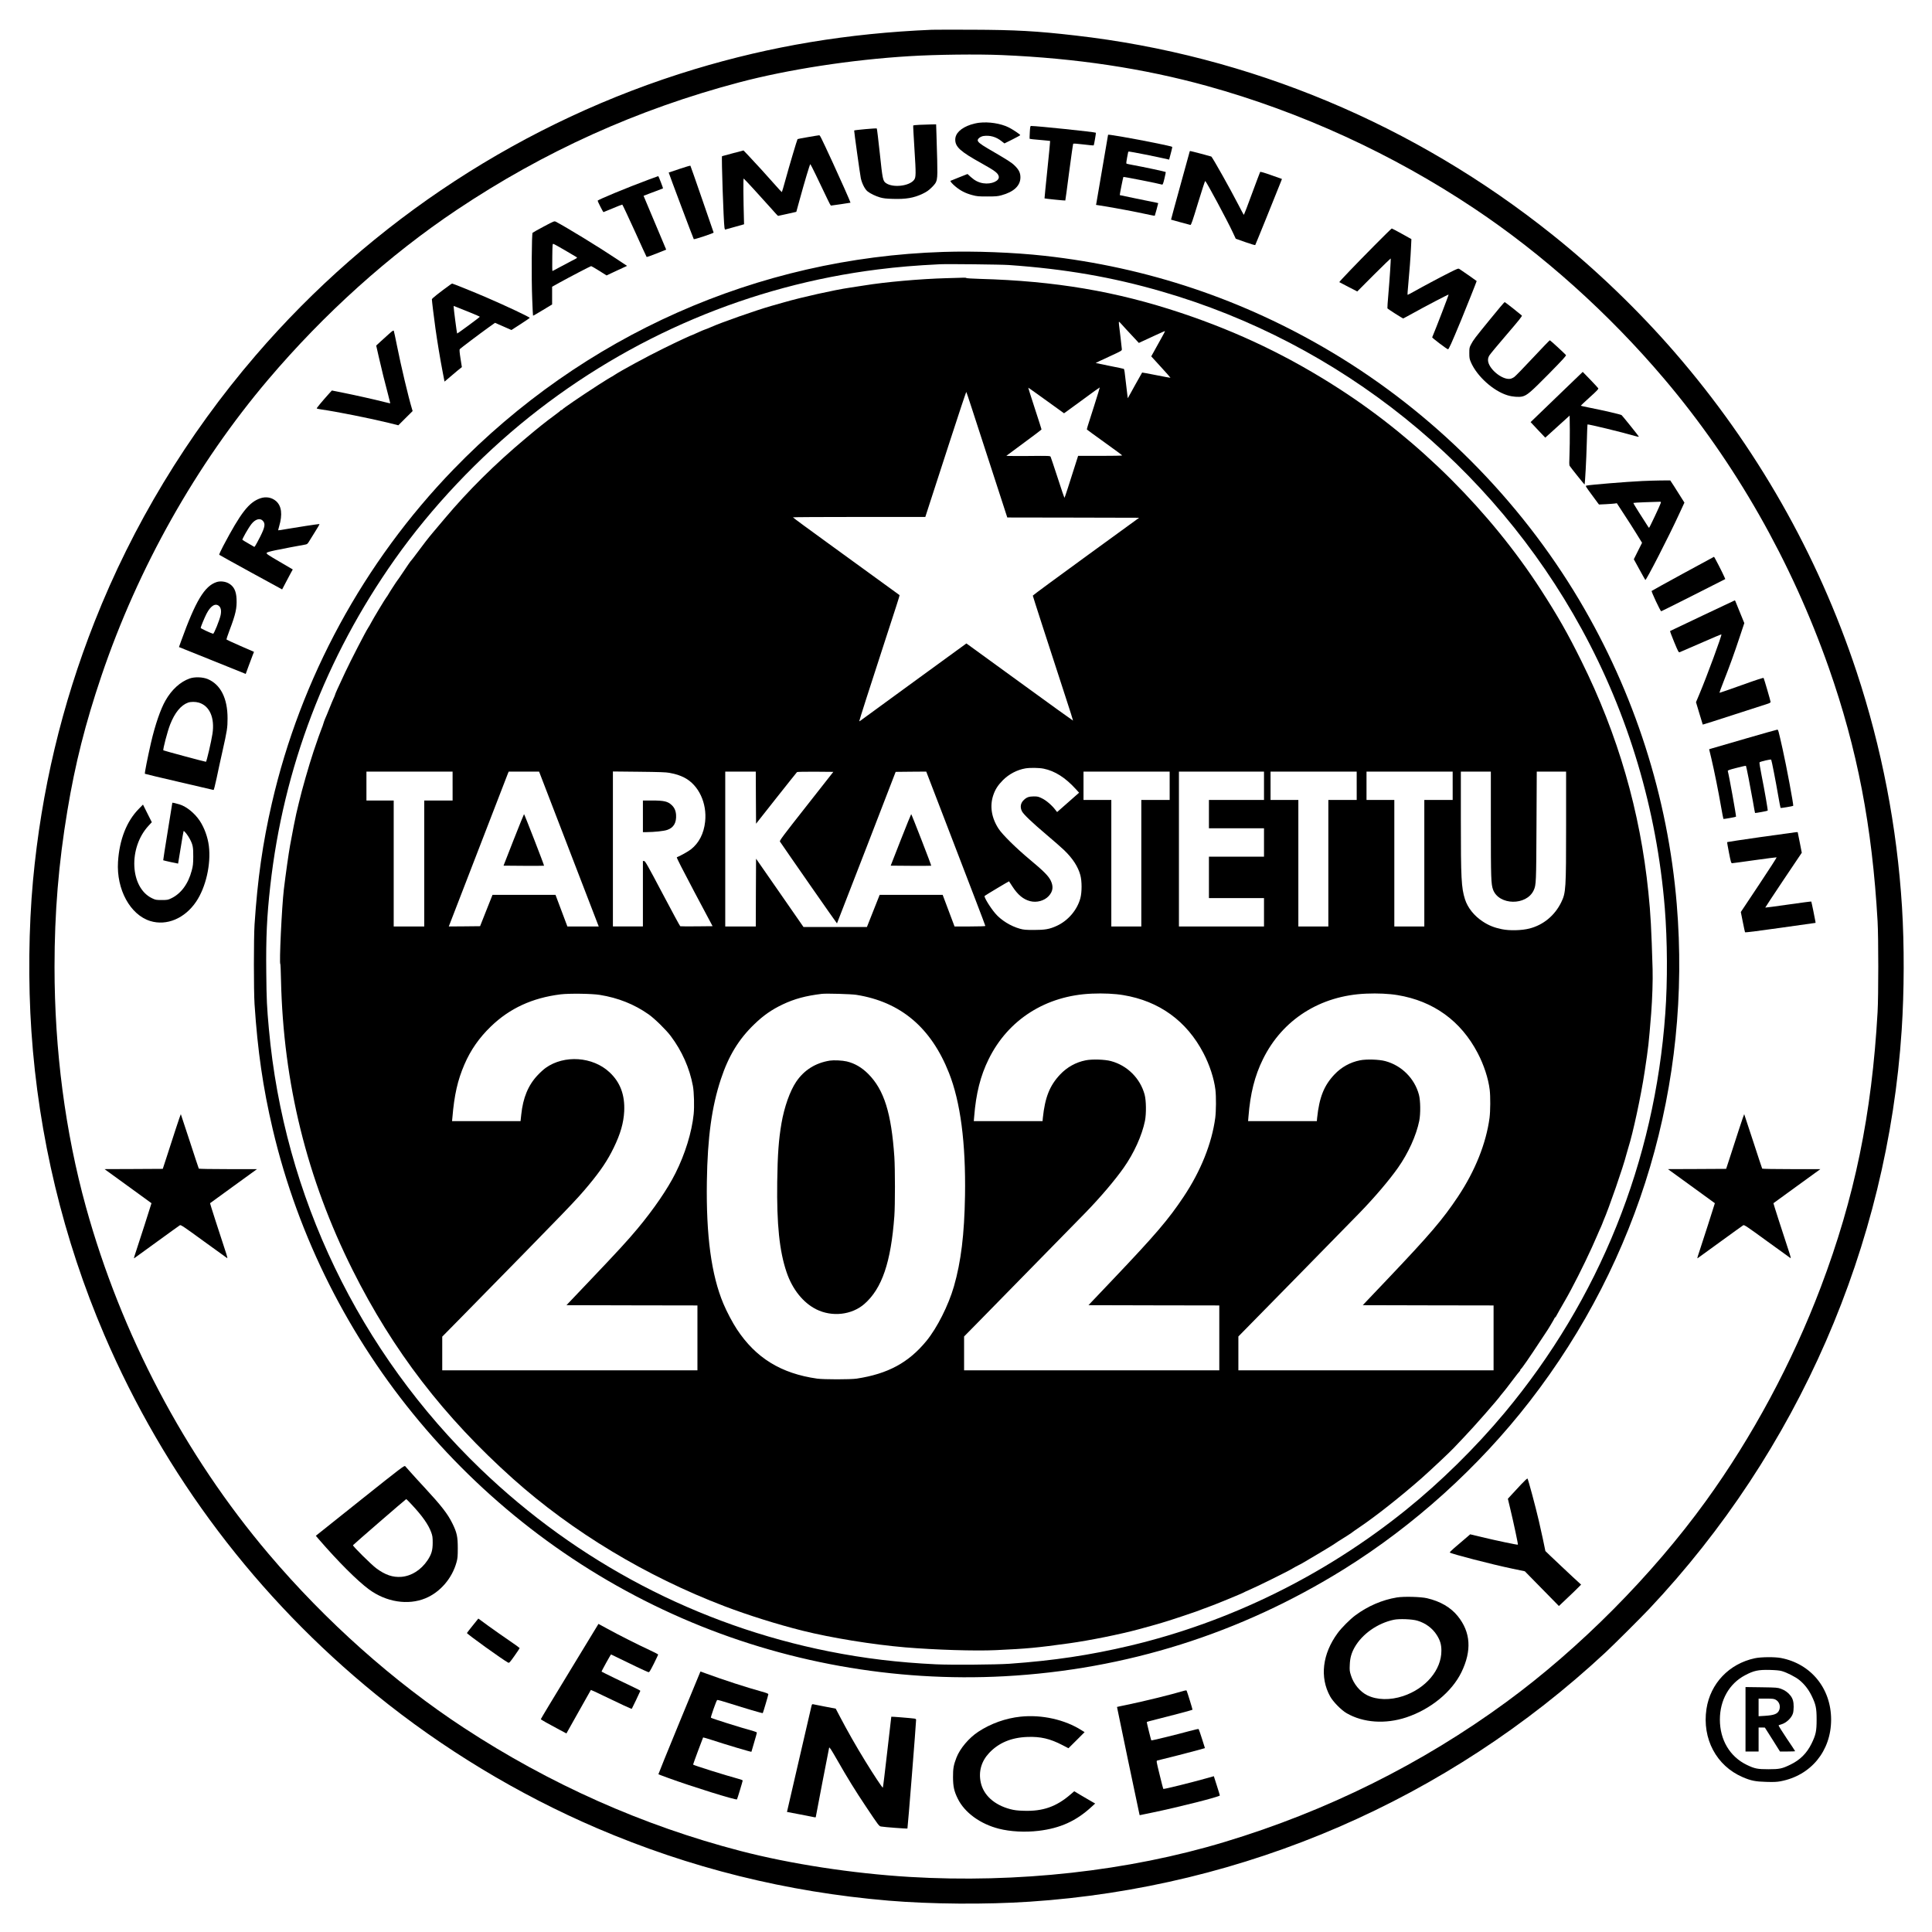
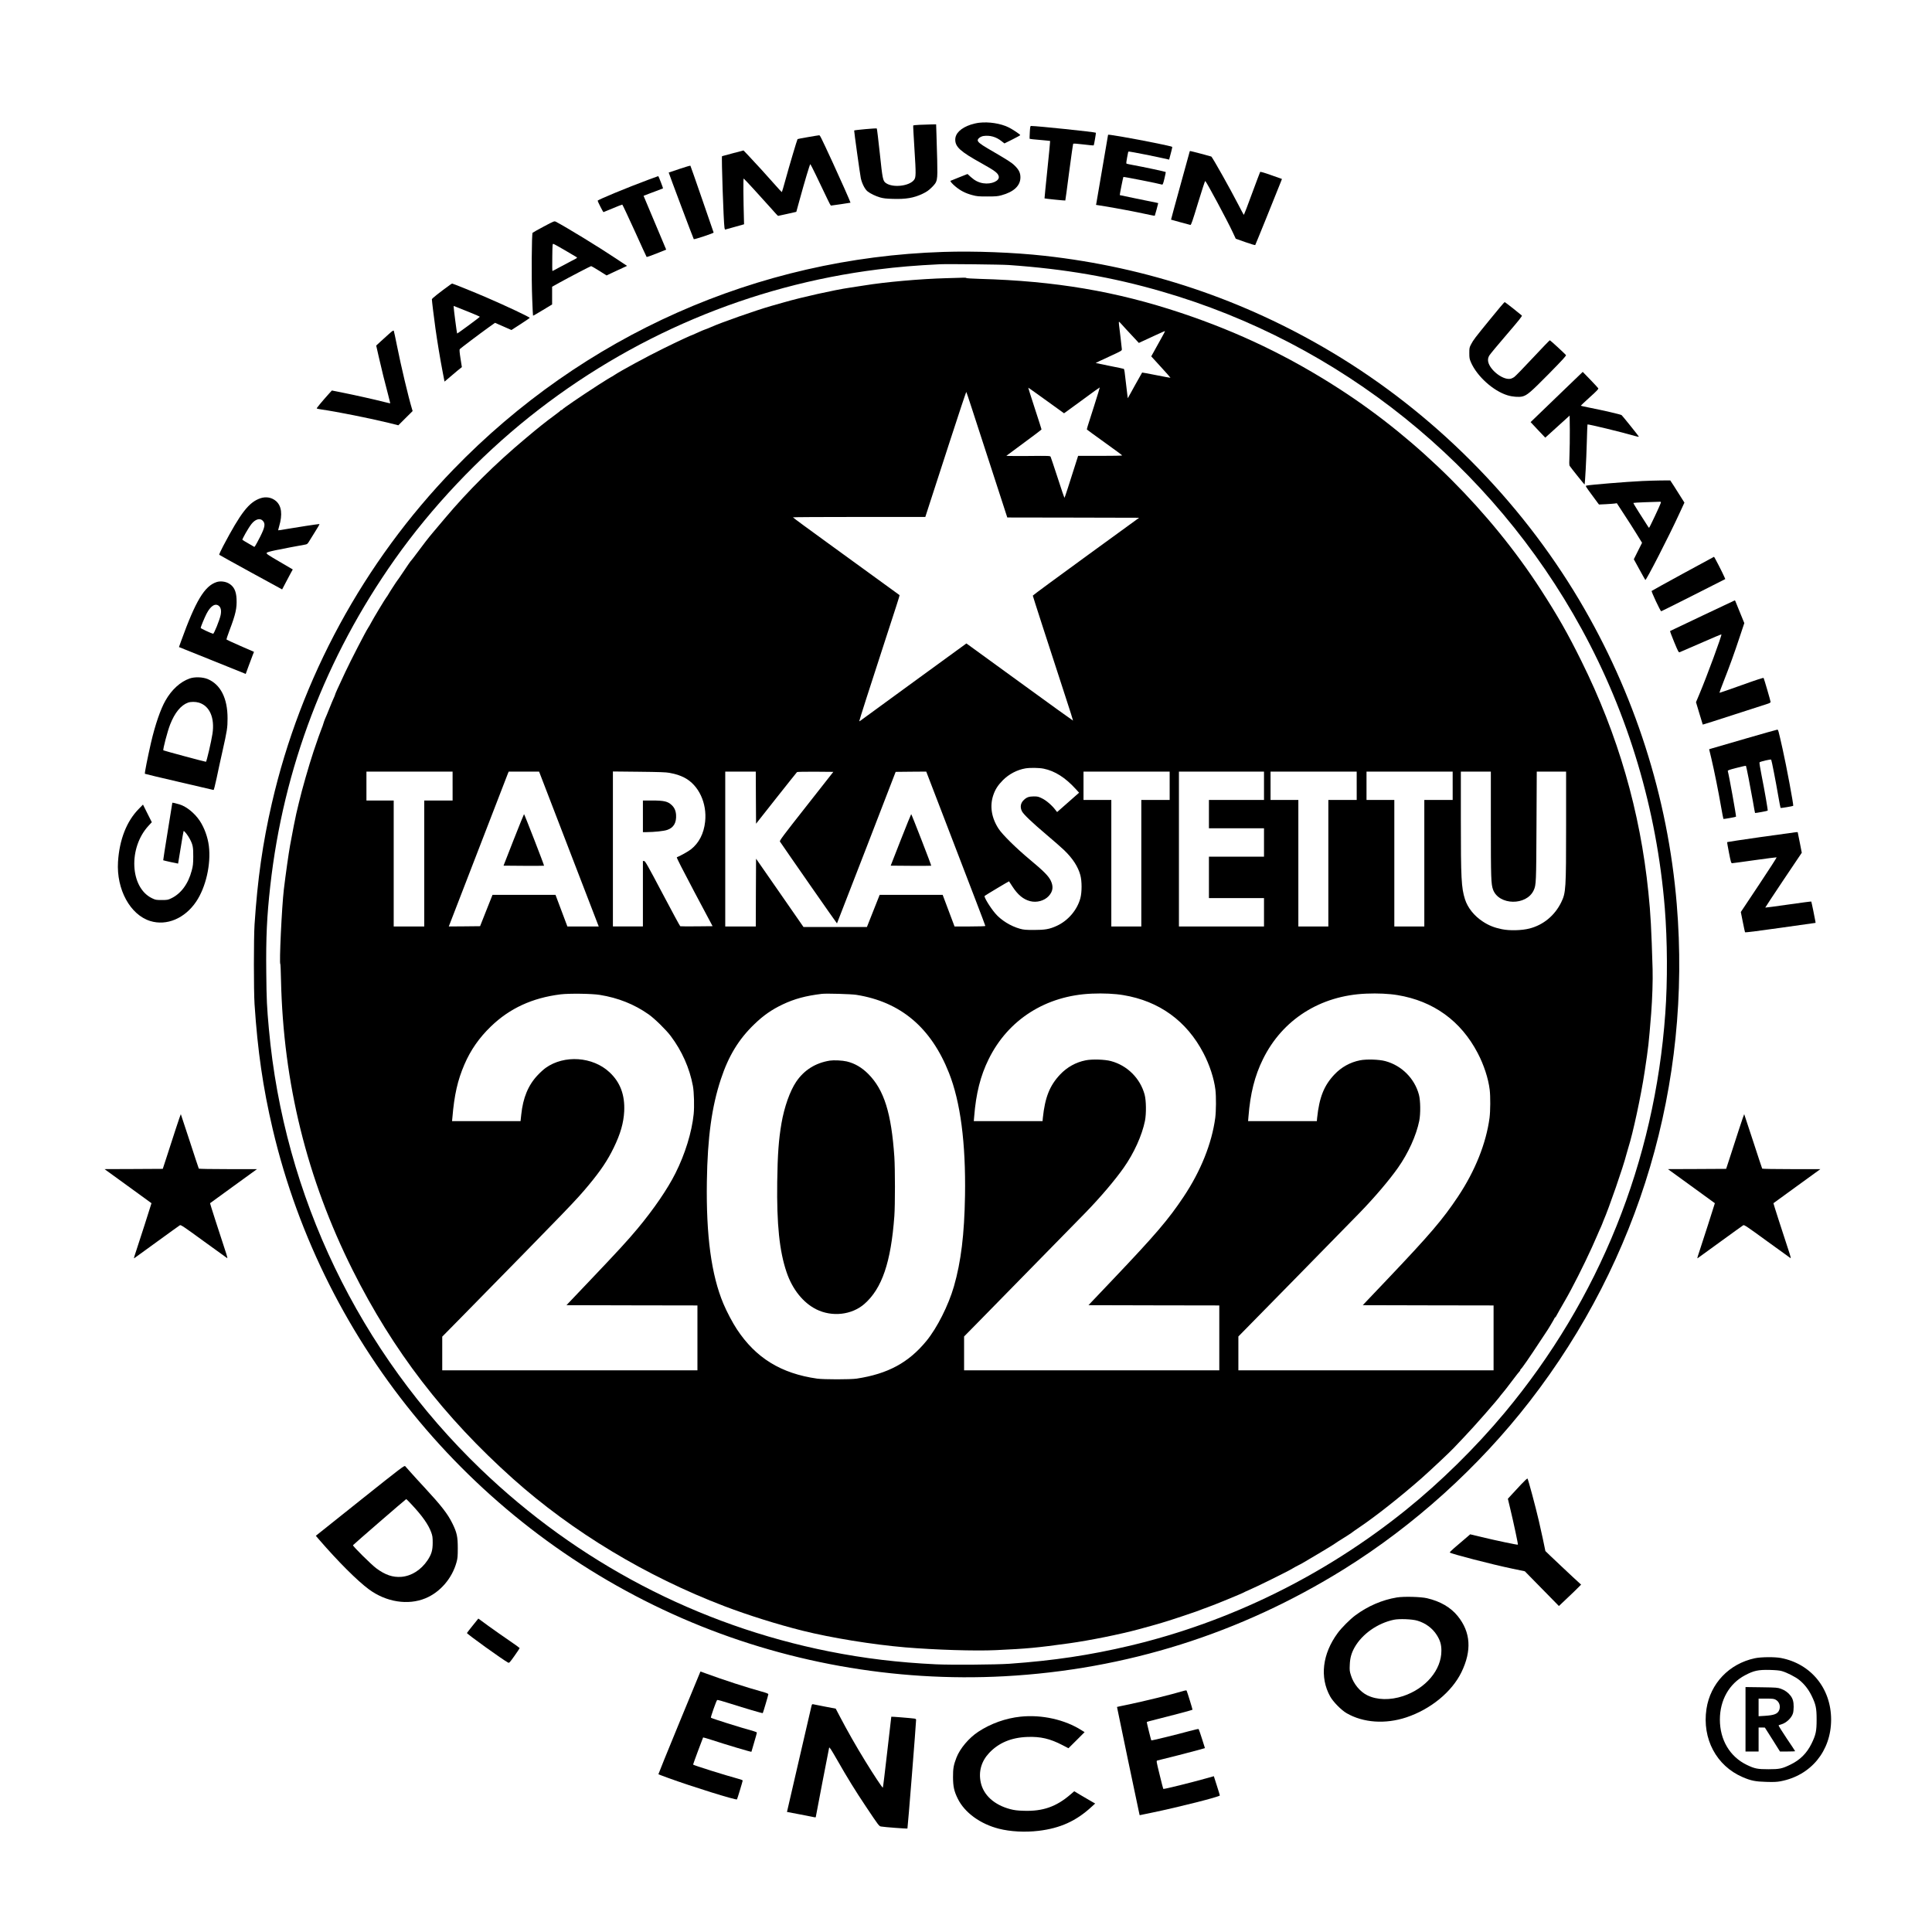
<svg xmlns="http://www.w3.org/2000/svg" version="1.0" width="3543pt" height="3543pt" viewBox="0 0 3543 3543" preserveAspectRatio="xMidYMid meet">
  <g transform="translate(0,3543) scale(0.1,-0.1)" fill="#000000" stroke="none">
-     <path d="M17085 34884 c-1537 -65 -2944 -299 -4350 -724 -3116 -943 -5920 -2772 -8051 -5253 -1251 -1456 -2254 -3114 -2949 -4877 -603 -1528 -978 -3105 -1130 -4750 -79 -860 -90 -1872 -29 -2765 129 -1914 585 -3812 1337 -5565 1104 -2575 2802 -4822 4983 -6596 1219 -991 2606 -1830 4049 -2449 1702 -730 3479 -1172 5350 -1330 775 -65 1788 -73 2590 -19 3944 262 7656 1870 10560 4573 159 149 633 621 799 796 2729 2895 4370 6656 4630 10615 47 713 49 1556 6 2255 -92 1474 -372 2922 -834 4319 -713 2152 -1840 4131 -3335 5856 -666 768 -1441 1514 -2231 2146 -2539 2034 -5563 3298 -8760 3663 -713 82 -1092 103 -1895 106 -363 1 -696 1 -740 -1z m1290 -464 c1360 -58 2590 -243 3759 -566 1726 -478 3399 -1245 4901 -2247 1259 -840 2470 -1927 3490 -3132 1298 -1533 2325 -3336 3012 -5290 523 -1490 796 -2908 895 -4650 17 -293 17 -1369 0 -1665 -106 -1876 -421 -3406 -1041 -5043 -524 -1384 -1257 -2749 -2110 -3927 -983 -1358 -2312 -2697 -3657 -3682 -1547 -1134 -3295 -2003 -5167 -2567 -1767 -534 -3803 -759 -5777 -641 -1043 63 -2185 238 -3100 476 -1789 465 -3494 1224 -5070 2256 -1286 842 -2537 1956 -3585 3193 -1539 1816 -2703 4026 -3349 6361 -379 1372 -576 2873 -576 4405 0 992 74 1894 236 2864 143 863 330 1600 624 2470 672 1985 1736 3875 3058 5434 1024 1207 2217 2281 3457 3111 1604 1073 3310 1844 5180 2339 895 237 2062 417 3125 481 484 30 1252 39 1695 20z" />
    <path d="M17956 33179 c-44 -5 -114 -21 -155 -35 -179 -60 -282 -159 -283 -273 -1 -135 93 -220 481 -435 249 -139 304 -181 317 -242 16 -82 -134 -148 -283 -125 -86 13 -155 48 -230 115 l-60 55 -154 -61 c-85 -34 -156 -63 -158 -64 -10 -8 35 -59 95 -108 89 -74 184 -122 302 -153 88 -24 114 -26 277 -26 154 0 192 3 260 22 226 61 347 175 348 326 1 84 -28 143 -106 219 -61 59 -117 94 -497 316 -134 79 -180 117 -180 148 0 31 54 70 106 78 117 17 232 -15 331 -95 l53 -41 145 72 c80 40 145 76 145 80 0 13 -144 109 -217 144 -146 71 -362 104 -537 83z" />
    <path d="M16863 33141 c-61 -3 -113 -8 -116 -11 -3 -3 8 -201 23 -440 29 -453 28 -511 -7 -558 -86 -116 -389 -150 -517 -59 -55 39 -62 72 -112 548 -26 244 -51 448 -55 453 -7 8 -408 -28 -415 -37 -4 -5 108 -810 122 -875 21 -97 75 -203 123 -241 53 -42 144 -86 232 -112 57 -16 111 -23 230 -26 241 -8 388 17 549 94 76 37 109 60 167 117 106 107 108 114 100 496 -4 168 -10 385 -14 483 l-6 177 -96 -2 c-53 -1 -146 -4 -208 -7z" />
    <path d="M18885 33005 c-4 -64 -5 -118 -2 -121 2 -3 87 -12 188 -20 101 -9 185 -17 187 -19 2 -2 -21 -239 -51 -527 -30 -287 -53 -524 -52 -526 4 -5 377 -43 381 -39 2 2 34 235 70 518 37 283 71 518 75 523 5 6 78 1 189 -13 100 -13 184 -20 187 -17 6 6 44 228 40 232 -15 13 -1076 124 -1187 124 -16 0 -19 -13 -25 -115z" />
    <path d="M20320 32956 c0 -7 -209 -1229 -215 -1257 l-6 -26 168 -27 c218 -36 543 -97 745 -141 89 -20 163 -34 165 -31 3 3 63 222 63 231 0 1 -15 5 -32 8 -92 17 -671 137 -673 139 -4 4 61 327 66 333 7 6 640 -119 709 -140 13 -4 22 19 44 111 16 63 26 117 23 120 -7 7 -424 96 -582 124 -71 13 -134 26 -138 30 -5 5 1 54 12 110 12 57 21 104 21 106 0 2 9 4 20 4 23 0 482 -90 628 -124 l102 -23 11 41 c5 23 19 74 30 114 11 41 18 76 15 79 -13 13 -552 122 -906 183 -229 39 -270 44 -270 36z" />
    <path d="M14818 32916 c-104 -18 -190 -34 -192 -37 -8 -8 -155 -502 -219 -737 -35 -128 -66 -234 -69 -235 -3 -1 -59 59 -124 133 -143 163 -369 411 -490 538 l-89 93 -194 -51 c-107 -28 -197 -53 -200 -54 -13 -8 28 -1211 45 -1313 3 -18 8 -33 12 -33 4 0 84 22 177 49 l170 48 -1 34 c-13 453 -15 811 -6 805 15 -9 311 -331 481 -523 79 -90 146 -163 150 -162 3 0 80 17 170 37 l164 37 62 225 c86 315 186 650 195 650 6 0 159 -313 314 -642 30 -65 59 -118 65 -118 15 0 355 51 358 53 4 4 -197 457 -329 742 -226 487 -230 495 -247 494 -9 0 -100 -15 -203 -33z" />
    <path d="M21819 32658 c0 -2 -78 -284 -173 -628 -95 -344 -172 -626 -171 -628 2 -2 79 -23 172 -48 92 -25 175 -47 183 -49 13 -4 40 73 140 404 69 226 128 407 132 403 32 -32 402 -722 503 -938 l57 -122 175 -62 c96 -34 178 -58 182 -54 6 7 365 894 470 1160 l20 52 -197 70 c-133 47 -199 66 -203 58 -4 -6 -71 -185 -150 -398 -78 -214 -145 -388 -148 -388 -4 0 -51 87 -105 193 -143 278 -459 841 -492 876 -4 4 -373 101 -385 101 -5 0 -9 -1 -10 -2z" />
    <path d="M12460 32332 c-107 -35 -196 -65 -197 -66 -3 -3 453 -1216 460 -1222 9 -9 368 110 364 121 -2 5 -98 282 -212 615 -115 333 -211 608 -214 611 -3 4 -94 -23 -201 -59z" />
    <path d="M11895 32136 c-380 -141 -935 -370 -935 -387 0 -14 99 -209 107 -209 3 0 80 32 171 70 90 39 169 69 174 68 5 -2 106 -217 225 -478 118 -261 217 -478 221 -482 4 -4 86 25 183 64 l176 70 -97 231 c-54 128 -147 350 -208 494 l-110 262 42 16 c22 10 102 39 176 67 74 27 136 51 138 53 5 5 -80 225 -87 225 -3 -1 -82 -29 -176 -64z" />
    <path d="M9972 31276 c-106 -56 -198 -108 -205 -115 -17 -17 -23 -830 -7 -1216 6 -165 13 -302 15 -304 3 -2 82 43 177 101 l173 105 0 162 0 163 135 75 c179 99 570 303 581 303 5 0 71 -38 146 -85 l136 -86 188 88 188 87 -197 131 c-320 214 -922 582 -1109 679 -28 14 -33 12 -221 -88z m389 -436 c107 -62 202 -119 213 -126 17 -11 9 -18 -80 -62 -55 -28 -157 -82 -228 -121 -72 -39 -132 -71 -135 -71 -4 0 -5 113 -3 251 3 239 4 251 21 246 11 -2 106 -55 212 -117z" />
-     <path d="M25204 30927 c-343 -346 -649 -666 -643 -671 2 -1 77 -41 166 -87 l163 -84 304 305 c168 167 307 302 309 300 6 -7 -19 -383 -43 -663 -12 -131 -19 -244 -17 -251 4 -11 278 -186 291 -186 2 0 78 41 168 91 227 127 658 352 663 347 5 -5 -232 -621 -301 -784 -4 -9 255 -207 289 -219 14 -6 62 101 240 530 86 208 287 713 287 721 0 3 -260 185 -312 218 -26 17 -28 16 -190 -65 -171 -86 -494 -258 -662 -353 -54 -31 -101 -54 -104 -52 -2 3 3 80 12 173 22 234 44 521 52 698 l7 150 -176 98 c-96 53 -179 97 -184 97 -5 0 -149 -141 -319 -313z" />
    <path d="M17295 30810 c-3408 -110 -6598 -1528 -8981 -3990 -1641 -1697 -2800 -3827 -3328 -6119 -169 -732 -263 -1393 -318 -2226 -16 -251 -16 -1208 0 -1460 56 -854 155 -1535 333 -2292 938 -3983 3738 -7329 7509 -8970 1850 -806 3890 -1172 5911 -1063 2229 121 4325 782 6224 1963 1284 799 2471 1871 3406 3077 2019 2604 2972 5826 2698 9120 -163 1964 -774 3869 -1787 5575 -1102 1853 -2681 3436 -4532 4542 -1622 969 -3390 1563 -5275 1772 -557 62 -1282 90 -1860 71z m1205 -240 c1034 -73 1892 -221 2800 -484 3272 -945 6060 -3184 7704 -6189 861 -1573 1380 -3317 1526 -5122 48 -601 52 -1338 9 -1930 -194 -2717 -1211 -5242 -2949 -7326 -530 -635 -1178 -1273 -1815 -1785 -1487 -1196 -3220 -2048 -5050 -2483 -740 -175 -1400 -274 -2215 -332 -249 -17 -1061 -23 -1345 -10 -693 33 -1318 108 -1964 237 -2403 479 -4608 1633 -6388 3345 -2226 2142 -3606 5010 -3882 8069 -37 406 -43 529 -48 1037 -7 640 11 1030 73 1583 241 2163 1014 4193 2282 5990 674 955 1543 1874 2472 2616 1851 1478 4057 2411 6390 2703 367 46 689 73 1135 95 142 7 1125 -4 1265 -14z" />
    <path d="M17365 30329 c-498 -14 -1126 -70 -1525 -135 -127 -20 -128 -21 -260 -40 -270 -39 -881 -175 -1195 -266 -77 -22 -185 -53 -240 -68 -283 -81 -927 -307 -1115 -392 -30 -14 -73 -31 -95 -38 -22 -7 -82 -32 -133 -56 -51 -24 -96 -44 -99 -44 -14 0 -287 -127 -528 -246 -314 -154 -792 -414 -913 -495 -24 -16 -45 -29 -48 -29 -5 0 -135 -80 -244 -151 -325 -210 -660 -439 -660 -451 0 -4 -7 -8 -15 -8 -8 0 -15 -3 -15 -8 0 -4 -51 -44 -112 -89 -146 -106 -303 -231 -525 -418 -570 -478 -1056 -960 -1493 -1480 -83 -99 -180 -214 -215 -255 -67 -78 -191 -238 -310 -400 -38 -52 -75 -99 -81 -105 -14 -13 -64 -84 -164 -235 -46 -69 -86 -127 -90 -130 -9 -8 -157 -236 -174 -269 -9 -16 -21 -35 -29 -43 -17 -18 -247 -399 -282 -468 -15 -30 -40 -73 -55 -95 -43 -64 -321 -602 -418 -810 -147 -314 -183 -394 -187 -414 -2 -10 -13 -38 -25 -62 -12 -24 -48 -111 -81 -194 -33 -82 -68 -168 -79 -190 -10 -23 -23 -61 -30 -85 -7 -25 -20 -63 -30 -85 -17 -38 -90 -245 -150 -425 -87 -262 -212 -698 -270 -945 -17 -71 -38 -158 -46 -193 -17 -69 -67 -325 -114 -582 -28 -156 -81 -530 -115 -813 -37 -310 -87 -1367 -64 -1367 3 0 9 -132 12 -292 43 -1894 474 -3639 1313 -5318 741 -1480 1671 -2691 2939 -3826 1090 -975 2445 -1792 3882 -2340 434 -165 959 -330 1428 -448 529 -132 1286 -255 1885 -306 554 -46 1283 -69 1662 -51 578 27 741 42 1343 125 380 53 936 165 1275 257 377 102 488 135 820 246 199 66 325 111 365 129 17 7 57 22 90 33 95 32 641 256 660 271 6 4 39 20 75 35 131 54 732 351 807 398 21 14 68 39 103 57 72 36 77 39 415 240 132 79 247 149 256 157 9 7 41 29 70 47 127 78 254 160 259 167 3 4 63 46 134 94 295 199 746 555 1131 893 161 142 534 492 595 559 25 27 107 114 184 194 182 189 630 699 681 776 6 8 23 29 39 47 16 17 90 112 164 211 74 99 139 181 144 183 4 2 8 10 8 17 0 7 4 15 9 17 15 5 168 227 358 517 56 86 105 161 110 166 17 20 153 248 153 256 0 5 3 9 8 9 4 0 12 9 17 19 12 24 120 215 165 291 127 217 351 661 495 979 52 116 95 212 95 215 0 3 17 42 38 88 22 46 45 99 52 118 7 19 19 49 26 67 96 218 365 994 418 1208 9 33 25 89 36 125 85 264 233 952 300 1395 71 473 74 501 120 1070 21 273 32 610 26 815 -22 741 -36 1009 -77 1405 -151 1487 -557 2890 -1230 4245 -248 502 -434 828 -742 1305 -923 1428 -2239 2742 -3682 3675 -928 601 -1858 1048 -2915 1401 -1189 397 -2313 587 -3692 625 -137 4 -248 11 -248 16 0 4 -21 7 -47 6 -27 -1 -165 -5 -308 -9z m3190 -831 c24 -28 136 -150 291 -315 l39 -42 40 19 c22 10 74 34 115 53 41 19 104 48 140 65 135 62 183 83 185 80 2 -2 -28 -59 -67 -128 -71 -126 -108 -194 -158 -285 l-28 -50 178 -195 c98 -107 177 -196 175 -198 -2 -2 -119 20 -260 48 -141 28 -258 50 -260 48 -3 -4 -80 -141 -123 -218 -16 -30 -55 -100 -85 -154 l-55 -99 -6 44 c-5 39 -35 286 -52 437 -4 29 -10 54 -14 57 -5 3 -122 28 -261 55 -139 28 -254 52 -256 53 -1 2 107 53 240 114 237 109 242 112 240 140 -3 39 -42 375 -52 446 -4 31 -4 57 0 57 4 0 19 -15 34 -32z m-485 -1495 c-139 -432 -142 -442 -136 -451 2 -4 148 -110 325 -237 176 -126 321 -233 321 -237 0 -5 -182 -8 -404 -8 l-405 0 -66 -207 c-37 -115 -92 -288 -123 -385 -31 -98 -59 -178 -62 -177 -3 0 -59 165 -124 367 -66 202 -124 375 -129 385 -8 18 -28 19 -412 15 -222 -1 -402 0 -400 3 2 3 148 111 324 240 176 129 321 239 321 244 0 6 -56 180 -124 388 -68 207 -121 377 -119 377 5 0 234 -164 562 -401 l94 -68 41 29 c22 15 169 123 326 238 157 116 286 209 288 207 2 -2 -42 -146 -98 -322z m-2256 -38 c48 -148 179 -551 291 -895 112 -344 240 -739 285 -877 l82 -253 1209 -2 1209 -3 -975 -709 c-536 -390 -975 -713 -975 -719 0 -10 267 -835 606 -1875 75 -228 134 -416 132 -417 -2 -2 -431 307 -953 687 -523 379 -962 698 -976 709 l-27 19 -963 -701 c-530 -386 -971 -707 -980 -715 -9 -8 -18 -12 -21 -9 -4 4 193 619 451 1410 221 677 292 897 288 901 -5 5 -252 184 -1300 944 -361 261 -656 478 -656 483 -1 4 546 7 1214 7 l1214 0 85 263 c47 144 215 661 373 1149 158 488 290 884 294 880 3 -4 45 -128 93 -277z m1324 -6631 c207 -42 399 -164 591 -375 l60 -66 -202 -178 -201 -177 -30 38 c-66 87 -165 172 -243 211 -70 35 -84 38 -157 38 -87 -1 -127 -15 -179 -64 -61 -56 -74 -130 -37 -207 28 -57 186 -207 460 -439 124 -104 265 -228 314 -275 157 -151 256 -303 298 -459 30 -109 30 -314 0 -424 -59 -217 -227 -413 -437 -508 -130 -59 -212 -73 -410 -73 -154 0 -192 3 -260 22 -170 47 -348 157 -453 281 -96 113 -213 305 -195 321 17 15 445 271 447 268 2 -2 29 -43 60 -92 100 -155 202 -240 328 -272 121 -31 259 7 339 93 78 85 91 172 39 282 -41 86 -129 175 -380 384 -256 213 -509 463 -578 570 -130 200 -164 415 -97 614 36 107 86 184 175 274 113 114 263 192 415 218 84 14 251 12 333 -5z m-10838 -319 l0 -265 -260 0 -260 0 0 -1155 0 -1155 -280 0 -280 0 0 1155 0 1155 -250 0 -250 0 0 265 0 265 790 0 790 0 0 -265z m2120 -1122 c293 -764 540 -1403 547 -1420 l13 -33 -287 0 -288 0 -109 290 -109 290 -578 0 -577 0 -114 -287 -114 -288 -287 -3 -287 -2 24 62 c54 142 1049 2716 1061 2746 l14 32 278 0 279 0 534 -1387z m1857 1364 c122 -23 190 -45 276 -89 260 -135 415 -467 378 -807 -24 -218 -112 -390 -260 -507 -46 -37 -211 -129 -259 -145 -9 -3 101 -218 321 -634 l335 -630 -292 -3 c-160 -1 -295 -1 -301 2 -6 2 -152 272 -325 600 -273 517 -318 596 -337 596 l-23 0 0 -600 0 -600 -275 0 -275 0 0 1421 0 1421 478 -5 c368 -4 496 -8 559 -20z m1585 -455 l3 -478 370 469 c204 257 375 473 381 478 7 5 144 8 339 7 l327 -3 -495 -630 c-430 -546 -494 -632 -484 -648 126 -187 1043 -1504 1046 -1501 2 2 245 628 540 1391 l536 1388 280 3 281 2 364 -947 c200 -522 444 -1157 542 -1412 98 -255 178 -467 178 -472 0 -5 -124 -9 -282 -9 l-283 0 -109 290 -109 290 -578 0 -577 0 -117 -295 -117 -295 -581 0 -582 0 -435 627 -435 626 -3 -621 -2 -622 -280 0 -280 0 0 1420 0 1420 280 0 280 0 2 -478z m7588 218 l0 -260 -260 0 -260 0 0 -1160 0 -1160 -275 0 -275 0 0 1160 0 1160 -255 0 -255 0 0 260 0 260 790 0 790 0 0 -260z m1730 0 l0 -260 -505 0 -505 0 0 -260 0 -260 505 0 505 0 0 -260 0 -260 -505 0 -505 0 0 -380 0 -380 505 0 505 0 0 -260 0 -260 -780 0 -780 0 0 1420 0 1420 780 0 780 0 0 -260z m1700 0 l0 -260 -260 0 -260 0 0 -1160 0 -1160 -275 0 -275 0 0 1160 0 1160 -255 0 -255 0 0 260 0 260 790 0 790 0 0 -260z m1760 0 l0 -260 -260 0 -260 0 0 -1160 0 -1160 -275 0 -275 0 0 1160 0 1160 -255 0 -255 0 0 260 0 260 790 0 790 0 0 -260z m700 -700 c0 -995 4 -1106 41 -1206 108 -289 614 -296 745 -10 45 98 46 138 51 1184 l5 992 269 0 269 0 0 -984 c0 -1175 -4 -1237 -89 -1412 -118 -242 -326 -415 -580 -481 -142 -37 -366 -43 -510 -13 -141 29 -240 69 -348 140 -159 104 -278 253 -328 411 -66 210 -75 378 -75 1457 l0 882 275 0 275 0 0 -960z m-6740 -3139 c658 -109 1161 -473 1469 -1063 113 -215 195 -466 220 -673 15 -125 13 -389 -3 -515 -63 -469 -265 -974 -579 -1445 -280 -420 -510 -689 -1285 -1505 l-461 -485 1199 -3 1200 -2 0 -595 0 -595 -2340 0 -2340 0 0 311 0 310 258 262 c367 373 1788 1823 1967 2007 276 284 541 596 702 825 189 268 335 591 390 860 26 132 23 372 -6 480 -80 299 -318 536 -617 616 -113 31 -349 38 -465 14 -178 -35 -340 -125 -466 -258 -193 -204 -279 -419 -319 -799 l-5 -58 -631 0 -630 0 7 83 c33 422 115 748 265 1052 357 728 1052 1169 1895 1203 209 9 420 -1 575 -27z m5030 0 c658 -109 1161 -473 1469 -1063 113 -215 195 -466 220 -673 15 -125 13 -389 -3 -515 -63 -469 -265 -974 -579 -1445 -280 -420 -510 -689 -1285 -1505 l-461 -485 1199 -3 1200 -2 0 -595 0 -595 -2340 0 -2340 0 0 311 0 310 1038 1057 c570 582 1105 1127 1187 1212 275 284 541 596 702 825 189 268 335 591 390 860 26 132 23 372 -6 480 -80 299 -318 536 -617 616 -113 31 -349 38 -465 14 -178 -35 -340 -125 -466 -258 -193 -204 -279 -419 -319 -799 l-5 -58 -631 0 -630 0 7 83 c33 422 115 748 265 1052 357 728 1052 1169 1895 1203 209 9 420 -1 575 -27z m-14630 4 c336 -54 632 -172 895 -357 109 -77 319 -282 406 -398 205 -273 345 -587 406 -915 21 -114 28 -379 14 -516 -34 -332 -157 -732 -334 -1084 -144 -289 -400 -662 -695 -1016 -185 -221 -349 -400 -857 -934 l-447 -470 1201 -3 1201 -2 0 -595 0 -595 -2340 0 -2340 0 0 309 0 309 338 343 c2045 2083 2108 2149 2346 2434 221 266 349 456 462 690 123 253 180 453 191 666 14 299 -72 531 -268 714 -307 289 -832 325 -1173 81 -34 -24 -100 -84 -146 -133 -173 -183 -269 -414 -301 -723 l-13 -120 -628 0 -628 0 6 63 c35 419 96 687 221 977 114 264 269 487 484 695 345 334 760 525 1279 590 156 19 574 14 720 -10z m4705 1 c811 -129 1369 -599 1698 -1432 211 -533 309 -1284 294 -2249 -12 -714 -73 -1212 -203 -1665 -101 -349 -309 -762 -504 -1000 -327 -399 -708 -605 -1280 -692 -114 -17 -604 -17 -725 0 -662 94 -1125 379 -1472 906 -78 118 -186 322 -247 468 -221 526 -318 1247 -303 2243 12 805 90 1372 257 1875 142 429 327 732 616 1010 165 159 317 265 517 360 218 103 422 158 717 194 84 10 539 -3 635 -18z" />
    <path d="M9419 20028 l-185 -473 370 -3 c203 -1 371 0 373 2 6 5 -360 946 -367 946 -3 0 -89 -213 -191 -472z" />
    <path d="M11790 20460 l0 -290 63 0 c149 1 318 19 381 40 119 39 174 133 164 279 -6 76 -31 131 -80 177 -72 68 -140 84 -363 84 l-165 0 0 -290z" />
    <path d="M16519 20028 l-185 -473 370 -3 c203 -1 371 0 373 2 6 5 -360 946 -367 946 -3 0 -89 -213 -191 -472z" />
    <path d="M15218 15980 c-263 -42 -472 -173 -618 -389 -114 -170 -217 -460 -269 -761 -51 -299 -71 -568 -78 -1075 -10 -778 40 -1269 172 -1656 106 -313 303 -559 544 -680 289 -144 651 -104 883 99 323 283 487 765 549 1612 15 202 14 867 0 1085 -55 803 -188 1228 -477 1519 -120 121 -250 196 -396 231 -81 19 -237 26 -310 15z" />
    <path d="M8255 30208 c-194 -140 -335 -252 -335 -266 0 -29 38 -339 65 -533 34 -241 86 -558 131 -791 l36 -186 131 111 c73 62 144 122 160 133 l27 22 -25 158 c-18 115 -21 161 -14 171 15 17 370 285 525 396 l122 87 151 -66 150 -66 166 107 c91 59 167 111 170 115 7 12 -427 217 -805 380 -216 93 -605 250 -618 250 -4 0 -20 -10 -37 -22z m355 -504 c105 -42 190 -80 189 -83 0 -9 -412 -312 -416 -307 -5 5 -63 449 -63 483 l0 23 50 -20 c28 -11 136 -54 240 -96z" />
    <path d="M27329 29578 c-290 -355 -309 -381 -352 -463 -30 -56 -32 -67 -32 -160 0 -90 3 -107 31 -172 111 -254 409 -523 669 -602 90 -28 209 -37 272 -22 88 22 150 75 485 414 264 269 324 335 315 346 -28 33 -287 271 -295 271 -6 0 -145 -145 -311 -322 -166 -178 -319 -336 -341 -351 -22 -16 -55 -31 -74 -34 -151 -24 -406 190 -408 342 -1 29 7 57 24 86 15 24 157 197 318 383 233 271 289 342 278 350 -7 6 -79 64 -159 129 -81 64 -151 117 -156 117 -6 0 -125 -140 -264 -312z" />
    <path d="M7135 29308 c-44 -39 -115 -104 -158 -143 l-78 -72 46 -203 c51 -225 113 -476 174 -704 22 -83 39 -151 38 -152 -1 -2 -54 10 -117 26 -171 44 -539 126 -759 170 l-195 39 -52 -57 c-131 -146 -232 -268 -226 -273 4 -4 45 -12 92 -19 263 -37 891 -162 1225 -244 l180 -45 131 131 131 130 -14 47 c-63 207 -199 779 -273 1151 -28 140 -54 263 -58 272 -6 14 -21 5 -87 -54z" />
    <path d="M28660 28259 c-201 -193 -416 -401 -478 -461 l-113 -109 134 -143 135 -142 223 202 224 203 3 -267 c1 -147 -2 -350 -6 -452 -6 -129 -5 -190 2 -202 22 -34 271 -346 274 -343 9 8 33 453 41 754 5 189 11 345 13 347 10 9 635 -142 865 -210 58 -17 80 -20 75 -10 -11 21 -299 379 -314 391 -15 13 -337 87 -580 135 -93 18 -168 35 -168 39 0 3 74 72 164 154 131 118 163 152 156 164 -5 9 -71 80 -147 159 l-138 142 -365 -351z" />
    <path d="M30120 26609 c-308 -15 -952 -68 -1027 -84 -21 -5 -14 -16 79 -143 56 -75 112 -152 126 -171 l25 -33 126 6 c69 4 143 9 163 12 l38 6 133 -204 c74 -111 178 -275 232 -363 l98 -159 -76 -151 -75 -151 103 -188 c57 -103 105 -190 108 -192 14 -14 430 796 618 1205 l99 214 -64 101 c-34 55 -93 147 -129 204 l-67 102 -172 -1 c-95 -1 -247 -6 -338 -10z m336 -403 c-9 -35 -207 -456 -215 -456 -3 0 -26 33 -50 73 -25 39 -89 141 -144 225 -54 85 -96 156 -93 159 3 3 99 9 213 13 115 4 228 7 252 8 41 2 43 1 37 -22z" />
    <path d="M4774 26292 c-210 -73 -357 -262 -682 -877 -43 -82 -76 -154 -71 -159 4 -5 265 -149 580 -322 l573 -313 64 122 c35 67 79 150 97 183 l34 61 -244 143 c-208 121 -243 145 -235 160 6 12 51 25 161 49 130 27 429 84 551 105 30 6 41 15 64 54 15 26 67 109 115 185 49 75 83 137 76 137 -27 0 -444 -64 -591 -90 -88 -16 -162 -27 -164 -25 -2 1 6 34 17 72 64 217 46 373 -56 463 -78 68 -185 88 -289 52z m39 -406 c59 -54 49 -119 -43 -301 -39 -77 -79 -150 -88 -163 l-17 -22 -105 61 c-58 33 -109 64 -114 69 -10 10 108 217 165 290 68 86 151 113 202 66z" />
    <path d="M30862 24910 c-310 -169 -568 -312 -573 -317 -10 -10 160 -372 175 -373 4 0 271 133 591 295 l584 296 -16 37 c-33 78 -184 372 -191 371 -4 -1 -261 -140 -570 -309z" />
    <path d="M3973 24756 c-222 -72 -385 -344 -653 -1086 l-38 -106 582 -234 c319 -128 595 -239 611 -246 l31 -13 52 142 c29 78 64 169 76 203 l24 60 -250 109 c-137 60 -252 113 -254 117 -3 5 21 79 54 166 114 299 138 409 130 580 -7 148 -52 234 -148 286 -63 34 -153 43 -217 22z m42 -438 c37 -32 47 -88 31 -168 -19 -92 -122 -346 -138 -342 -38 8 -228 97 -228 107 0 17 67 179 105 255 75 148 163 205 230 148z" />
    <path d="M31220 24140 c-322 -154 -588 -280 -593 -282 -4 -2 29 -92 74 -200 76 -183 83 -196 103 -188 11 4 187 81 390 169 202 89 371 160 374 157 12 -13 -264 -764 -407 -1103 l-59 -140 61 -204 c33 -112 61 -205 63 -207 1 -2 260 80 575 183 316 102 595 193 622 201 30 10 47 21 47 32 0 17 -118 420 -128 439 -5 7 -132 -34 -407 -133 -219 -79 -401 -141 -403 -139 -2 2 32 95 76 207 110 279 200 528 297 822 l83 249 -80 196 c-44 108 -82 202 -85 209 -3 6 -8 12 -12 11 -3 -1 -269 -126 -591 -279z" />
    <path d="M3479 22988 c-173 -61 -330 -204 -444 -404 -91 -158 -190 -447 -265 -770 -63 -275 -121 -567 -113 -574 5 -4 287 -71 628 -150 341 -79 625 -145 631 -147 6 -2 28 83 57 219 25 123 73 342 106 488 86 383 94 433 94 605 1 369 -128 623 -364 722 -93 38 -237 43 -330 11z m167 -443 c199 -59 295 -279 250 -573 -21 -140 -108 -512 -119 -512 -20 0 -773 203 -781 210 -13 12 75 348 123 471 85 218 197 356 329 404 50 18 137 18 198 0z" />
    <path d="M32015 21886 c-308 -90 -585 -170 -616 -179 l-56 -17 39 -162 c56 -237 133 -620 178 -882 22 -126 42 -231 45 -234 5 -5 224 34 231 41 7 7 -129 764 -151 837 -4 13 28 24 161 58 91 24 169 41 172 38 7 -8 82 -390 127 -647 20 -118 38 -216 40 -218 5 -4 226 36 232 43 6 6 -58 376 -113 650 -25 125 -42 232 -37 236 18 16 207 60 214 49 9 -15 84 -399 129 -662 21 -120 40 -220 43 -224 5 -5 225 32 232 39 10 10 -127 744 -195 1043 -77 343 -80 355 -98 354 -9 0 -269 -74 -577 -163z" />
    <path d="M3160 20707 c0 -2 -38 -239 -85 -527 -47 -288 -84 -525 -82 -526 3 -4 271 -63 273 -61 1 1 23 135 49 297 26 162 49 297 52 300 10 10 81 -81 115 -147 55 -106 63 -149 62 -323 -1 -134 -5 -169 -28 -255 -64 -244 -197 -424 -376 -509 -60 -29 -73 -31 -175 -31 -105 0 -114 2 -180 34 -402 197 -435 925 -60 1329 l59 64 -81 161 -81 162 -79 -81 c-222 -226 -353 -563 -379 -969 -31 -505 223 -971 591 -1085 302 -93 634 47 842 355 178 263 275 688 233 1023 -20 160 -83 333 -167 460 -94 140 -241 260 -369 300 -76 23 -134 36 -134 29z" />
    <path d="M32292 20080 c-337 -48 -615 -90 -618 -93 -3 -3 12 -91 33 -196 33 -169 40 -191 57 -191 10 0 196 25 413 56 217 30 399 54 404 52 5 -2 -141 -228 -324 -503 l-333 -500 36 -180 c20 -99 38 -185 41 -191 3 -7 214 19 649 81 l645 91 -3 24 c-7 48 -72 363 -76 367 -2 3 -192 -22 -422 -55 -231 -33 -421 -58 -422 -56 -2 1 148 228 333 505 l337 501 -37 189 -38 189 -31 -1 c-17 -1 -307 -41 -644 -89z" />
    <path d="M3220 14718 c-50 -156 -124 -382 -163 -503 l-72 -220 -534 -3 -534 -2 429 -311 c236 -171 430 -312 432 -314 2 -1 -238 -748 -313 -973 -9 -28 -10 -40 -3 -36 7 4 193 139 415 301 222 161 411 298 422 304 16 11 72 -27 437 -293 231 -167 424 -307 431 -311 6 -4 -1 32 -17 80 -137 415 -301 926 -298 928 2 1 196 143 432 314 l429 311 -531 0 c-292 0 -533 4 -536 9 -3 5 -78 230 -166 502 -88 271 -162 495 -164 497 -2 1 -45 -124 -96 -280z" />
    <path d="M31890 14718 c-50 -156 -124 -382 -163 -503 l-72 -220 -534 -3 -534 -2 429 -311 c236 -171 430 -312 432 -314 2 -1 -238 -748 -313 -973 -9 -28 -10 -40 -3 -36 7 4 193 139 415 301 222 161 411 298 422 304 16 11 72 -27 437 -293 231 -167 424 -307 431 -311 6 -4 -1 32 -17 80 -137 415 -301 926 -298 928 2 1 196 143 432 314 l429 311 -531 0 c-292 0 -533 4 -536 9 -3 5 -78 230 -166 502 -88 271 -162 495 -164 497 -2 1 -45 -124 -96 -280z" />
    <path d="M6603 7913 l-811 -647 51 -60 c355 -411 709 -765 922 -922 317 -234 718 -297 1038 -164 270 112 488 366 569 661 20 73 23 107 23 259 0 211 -16 285 -100 455 -87 176 -201 322 -509 655 -90 96 -202 220 -251 275 -48 55 -95 108 -104 117 -15 17 -64 -20 -828 -629z m947 -75 c194 -207 307 -368 358 -509 23 -64 27 -90 27 -189 0 -140 -22 -214 -95 -324 -119 -177 -295 -288 -480 -303 -157 -12 -296 35 -460 157 -90 67 -433 406 -427 423 3 9 968 845 977 846 3 1 48 -45 100 -101z" />
    <path d="M27895 8208 c-60 -65 -140 -151 -177 -191 l-66 -72 43 -180 c61 -252 147 -656 141 -662 -7 -7 -400 76 -663 139 l-212 51 -103 -89 c-57 -50 -143 -123 -191 -163 -48 -41 -84 -78 -80 -82 25 -24 768 -217 1142 -295 l234 -49 312 -318 313 -319 153 145 c85 80 177 168 204 197 l50 51 -29 26 c-52 44 -626 585 -626 589 0 13 -86 408 -120 554 -63 270 -192 750 -208 775 -4 6 -51 -37 -117 -107z" />
    <path d="M25616 6135 c-267 -44 -533 -158 -761 -328 -97 -72 -251 -226 -324 -325 -281 -382 -332 -813 -138 -1162 55 -99 205 -252 303 -308 304 -175 708 -204 1094 -76 445 148 835 467 1011 829 192 396 170 733 -68 1028 -129 160 -319 271 -563 328 -115 27 -425 35 -554 14z m374 -425 c151 -44 279 -138 359 -265 61 -97 84 -173 84 -285 2 -353 -287 -696 -703 -834 -236 -78 -477 -73 -656 15 -134 66 -252 209 -300 366 -24 75 -26 94 -21 196 5 123 30 213 88 316 138 245 421 444 719 507 100 21 334 12 430 -16z" />
    <path d="M8669 5620 c-57 -71 -105 -132 -106 -137 -5 -15 659 -492 754 -542 21 -11 28 -3 118 123 52 74 95 138 95 143 -1 4 -87 67 -192 138 -105 72 -276 191 -379 266 l-187 137 -103 -128z" />
-     <path d="M10446 4780 c-291 -477 -529 -872 -528 -877 0 -8 141 -88 353 -200 l116 -62 223 397 c123 218 224 399 226 401 2 2 113 -49 246 -114 277 -135 499 -237 504 -232 5 5 155 319 157 329 1 5 -52 34 -118 64 -136 63 -586 282 -593 289 -5 4 167 315 174 315 2 0 73 -34 157 -76 171 -86 493 -238 525 -248 19 -6 29 9 102 153 44 89 80 165 80 169 0 5 -71 42 -157 82 -216 100 -553 270 -763 385 -96 52 -175 95 -175 95 0 -1 -238 -392 -529 -870z" />
    <path d="M12457 3837 c-213 -517 -385 -942 -383 -944 1 -2 81 -32 177 -67 435 -159 1247 -412 1264 -394 6 6 105 333 105 346 0 6 -37 20 -82 32 -241 65 -828 250 -828 260 0 9 179 492 184 498 3 2 73 -19 158 -46 261 -86 728 -225 728 -217 0 1 23 78 50 171 28 93 50 174 50 180 0 6 -28 19 -62 28 -244 67 -765 231 -781 246 -8 7 97 306 114 324 5 6 101 -20 246 -67 260 -83 585 -179 591 -173 6 7 102 330 102 346 0 11 -35 25 -123 49 -287 80 -687 209 -1027 334 l-95 34 -388 -940z" />
    <path d="M21710 4423 c-232 -70 -734 -193 -1049 -258 -96 -19 -176 -37 -177 -38 -2 -2 397 -1908 410 -1962 l6 -23 232 48 c479 99 1238 291 1238 314 0 5 -25 87 -55 181 l-55 172 -102 -29 c-309 -87 -817 -213 -825 -204 -3 2 -33 120 -67 260 -62 251 -62 256 -42 261 117 27 640 161 742 190 l131 37 -54 171 c-30 95 -58 175 -62 179 -3 4 -81 -13 -171 -38 -240 -66 -691 -176 -697 -170 -5 5 -83 321 -83 336 0 4 89 29 198 55 194 47 634 164 641 171 3 3 -97 330 -108 350 -4 7 -20 6 -51 -3z" />
    <path d="M14881 4143 c-5 -21 -103 -441 -216 -933 -114 -492 -212 -920 -220 -952 l-13 -56 242 -46 c132 -26 251 -49 264 -52 12 -2 22 -1 22 3 0 9 236 1234 245 1272 5 19 34 -26 154 -235 174 -306 332 -562 521 -844 227 -340 241 -359 275 -365 64 -12 480 -43 486 -37 6 6 160 1943 159 1994 0 12 -11 19 -32 22 -55 8 -420 38 -423 34 -1 -2 -35 -293 -75 -648 -40 -355 -76 -649 -80 -653 -7 -8 -169 237 -320 483 -169 274 -333 563 -470 825 l-74 141 -199 38 c-109 21 -207 41 -217 43 -15 4 -21 -3 -29 -34z" />
    <path d="M18715 3949 c-273 -29 -546 -126 -775 -277 -172 -113 -336 -308 -400 -474 -52 -135 -64 -199 -63 -358 1 -173 19 -257 87 -395 125 -255 412 -464 754 -551 212 -54 478 -68 726 -39 397 47 692 180 975 442 l65 59 -60 34 c-32 19 -119 69 -192 112 l-132 79 -70 -60 c-259 -223 -506 -310 -854 -298 -119 3 -172 10 -250 30 -294 78 -491 257 -541 492 -42 200 12 387 155 539 176 186 405 282 700 293 242 9 416 -32 640 -148 l114 -59 148 147 148 148 -53 33 c-307 197 -733 292 -1122 251z" />
    <path d="M32180 5020 c-471 -101 -815 -462 -886 -930 -82 -546 182 -1043 664 -1250 150 -65 234 -82 432 -87 137 -4 194 -2 262 11 558 105 928 556 928 1131 0 572 -370 1025 -921 1130 -116 22 -368 19 -479 -5z m495 -235 c91 -25 252 -107 323 -165 92 -75 167 -171 223 -285 79 -162 93 -228 93 -440 0 -212 -14 -278 -93 -440 -87 -177 -209 -299 -386 -385 -154 -75 -200 -85 -405 -85 -202 0 -251 10 -397 80 -310 150 -493 458 -493 830 0 358 171 660 461 813 160 85 242 103 454 98 108 -3 180 -9 220 -21z" />
    <path d="M32010 3901 l0 -591 120 0 120 0 0 220 0 220 58 0 57 -1 139 -219 138 -220 139 0 c76 0 139 3 139 6 0 3 -70 110 -156 236 -85 127 -152 234 -147 238 4 3 27 12 50 18 93 27 190 120 214 205 7 23 12 76 12 117 0 94 -15 147 -56 202 -45 59 -104 102 -179 129 -59 21 -81 23 -355 27 l-293 4 0 -591z m549 361 c70 -35 99 -120 68 -195 -29 -68 -91 -92 -264 -103 l-113 -7 0 162 0 161 138 0 c111 0 144 -3 171 -18z" />
  </g>
</svg>